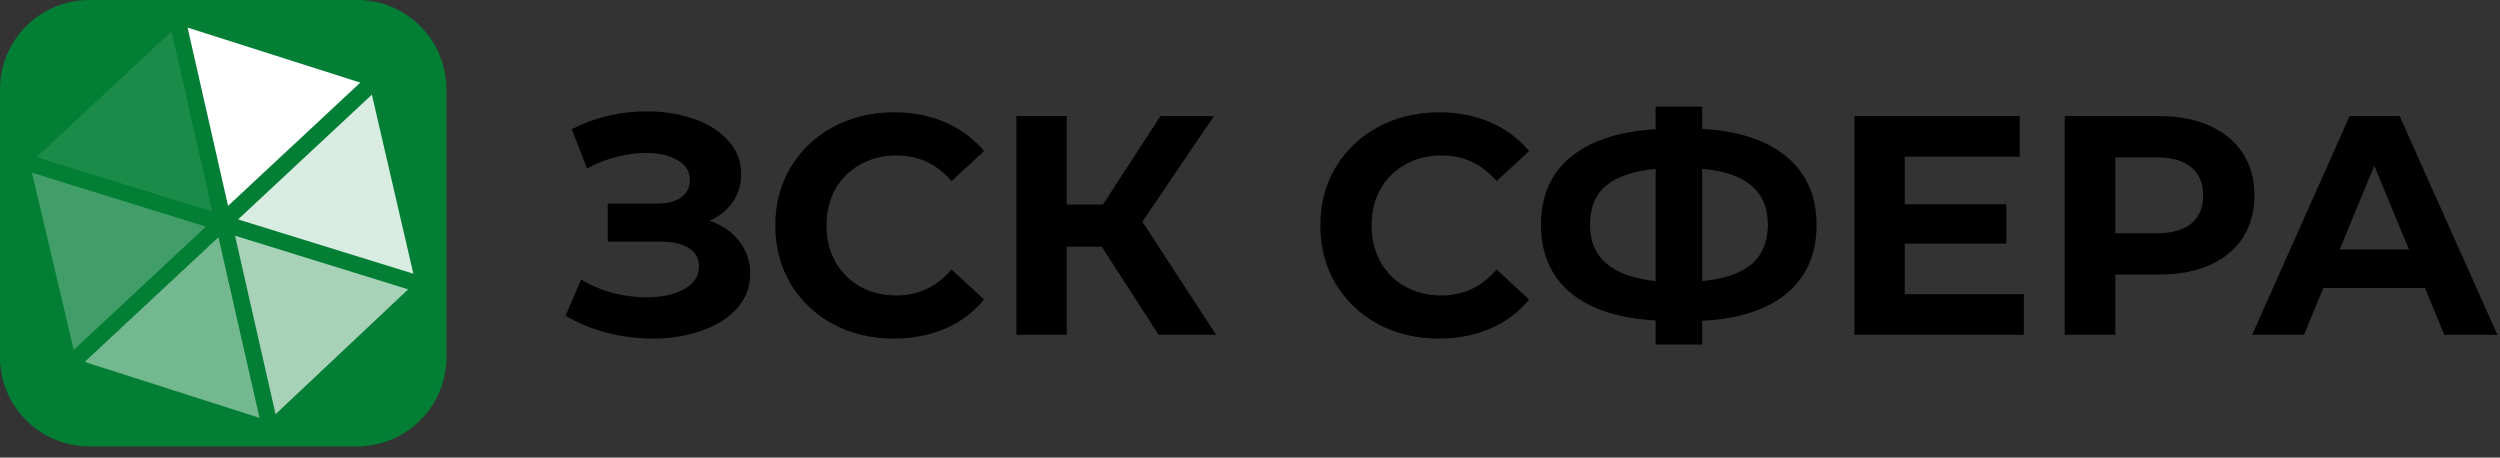
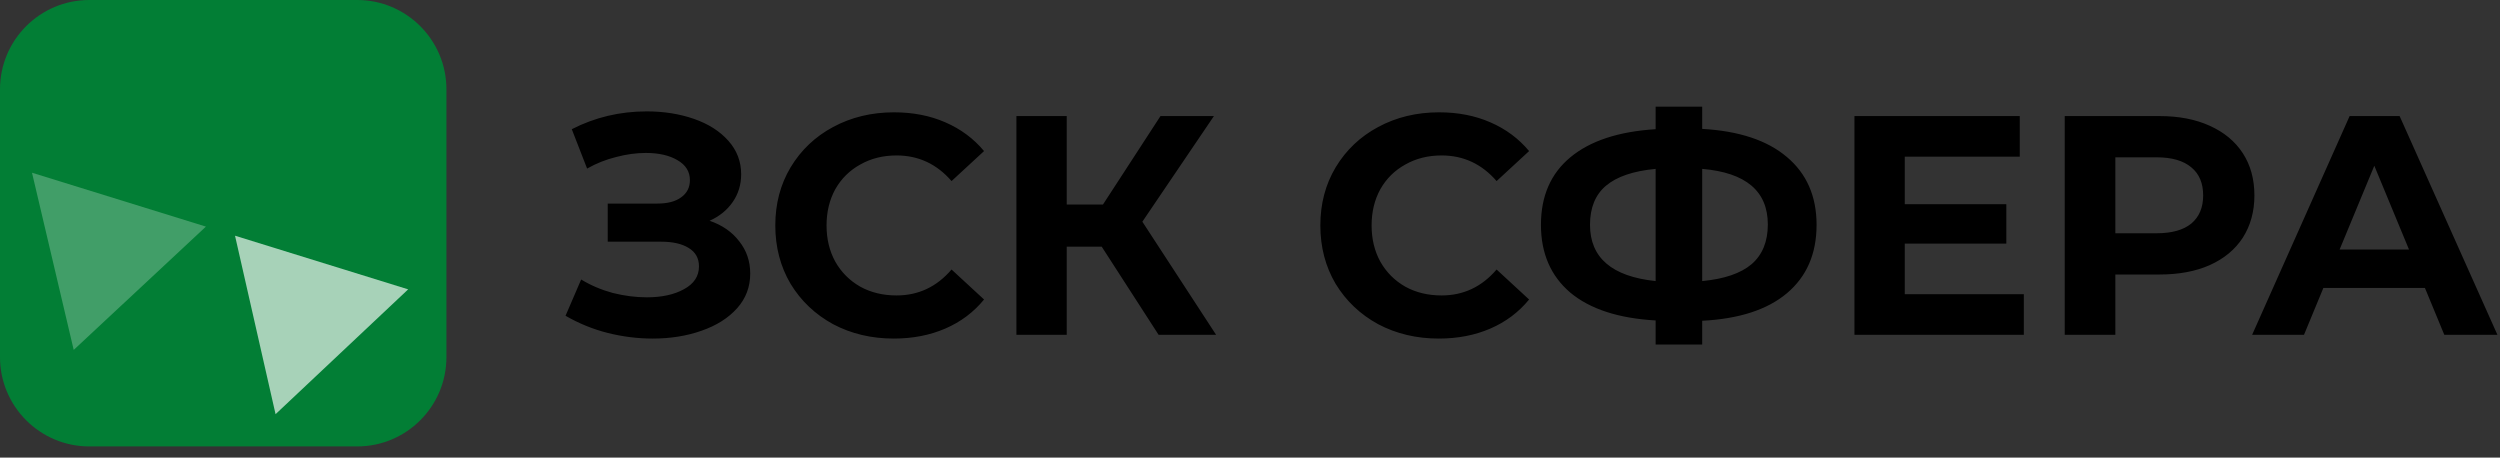
<svg xmlns="http://www.w3.org/2000/svg" width="224" height="41" viewBox="0 0 224 41" fill="none">
  <rect x="0" y="0" width="224" height="41" fill="#333333" stroke="none" />
  <path fill-rule="evenodd" clip-rule="evenodd" d="M40 8C40 3.585 36.415 0 32 0H8C3.585 0 0 3.585 0 8V32C0 36.415 3.585 40 8 40H32C36.415 40 40 36.415 40 32V8Z" fill="#027E35" />
  <path fill-rule="evenodd" clip-rule="evenodd" d="M6.605 31.351L2.868 15.477L18.45 20.304L6.605 31.351Z" fill="white" fill-opacity="0.25" />
  <path fill-rule="evenodd" clip-rule="evenodd" d="M24.69 37.111L21.057 21.119L36.572 25.926L24.69 37.111Z" fill="white" fill-opacity="0.65" />
-   <path fill-rule="evenodd" clip-rule="evenodd" d="M15.366 2.81L19.037 18.965L3.278 14.079L15.366 2.81Z" fill="white" fill-opacity="0.1" />
-   <path fill-rule="evenodd" clip-rule="evenodd" d="M7.588 32.427L23.253 37.441L19.573 21.255L7.588 32.427Z" fill="white" fill-opacity="0.45" />
-   <path fill-rule="evenodd" clip-rule="evenodd" d="M32.282 7.402L16.808 2.472L20.434 18.446L32.282 7.402Z" fill="white" />
-   <path fill-rule="evenodd" clip-rule="evenodd" d="M33.32 8.479L37.036 24.523L21.33 19.661L33.32 8.479Z" fill="white" fill-opacity="0.85" />
  <path d="M63.58 19.78C64.719 20.172 65.605 20.788 66.24 21.628C66.893 22.449 67.22 23.411 67.22 24.512C67.22 25.707 66.828 26.743 66.044 27.62C65.26 28.497 64.196 29.169 62.852 29.636C61.527 30.103 60.071 30.336 58.484 30.336C57.14 30.336 55.796 30.168 54.452 29.832C53.127 29.496 51.867 28.983 50.672 28.292L52.072 25.044C52.931 25.567 53.873 25.968 54.9 26.248C55.945 26.509 56.963 26.64 57.952 26.64C59.296 26.64 60.407 26.397 61.284 25.912C62.18 25.427 62.628 24.745 62.628 23.868C62.628 23.14 62.32 22.589 61.704 22.216C61.107 21.843 60.285 21.656 59.24 21.656H54.452V18.24H58.904C59.819 18.24 60.528 18.053 61.032 17.68C61.555 17.307 61.816 16.793 61.816 16.14C61.816 15.375 61.443 14.777 60.696 14.348C59.968 13.919 59.025 13.704 57.868 13.704C57.009 13.704 56.123 13.825 55.208 14.068C54.293 14.292 53.425 14.637 52.604 15.104L51.232 11.576C53.304 10.512 55.544 9.98 57.952 9.98C59.483 9.98 60.892 10.204 62.18 10.652C63.468 11.1 64.495 11.753 65.26 12.612C66.025 13.471 66.408 14.469 66.408 15.608C66.408 16.541 66.156 17.372 65.652 18.1C65.148 18.828 64.457 19.388 63.58 19.78ZM80.079 30.336C78.082 30.336 76.271 29.907 74.647 29.048C73.042 28.171 71.772 26.967 70.839 25.436C69.924 23.887 69.467 22.141 69.467 20.2C69.467 18.259 69.924 16.523 70.839 14.992C71.772 13.443 73.042 12.239 74.647 11.38C76.271 10.503 78.091 10.064 80.107 10.064C81.806 10.064 83.336 10.363 84.699 10.96C86.08 11.557 87.238 12.416 88.171 13.536L85.259 16.224C83.934 14.693 82.291 13.928 80.331 13.928C79.118 13.928 78.035 14.199 77.083 14.74C76.131 15.263 75.384 16 74.843 16.952C74.32 17.904 74.059 18.987 74.059 20.2C74.059 21.413 74.32 22.496 74.843 23.448C75.384 24.4 76.131 25.147 77.083 25.688C78.035 26.211 79.118 26.472 80.331 26.472C82.291 26.472 83.934 25.697 85.259 24.148L88.171 26.836C87.238 27.975 86.08 28.843 84.699 29.44C83.318 30.037 81.778 30.336 80.079 30.336ZM98.715 22.104H95.579V30H91.071V10.4H95.579V18.324H98.827L103.979 10.4H108.767L102.355 19.864L108.963 30H103.811L98.715 22.104ZM128.915 30.336C126.918 30.336 125.107 29.907 123.483 29.048C121.878 28.171 120.608 26.967 119.675 25.436C118.76 23.887 118.303 22.141 118.303 20.2C118.303 18.259 118.76 16.523 119.675 14.992C120.608 13.443 121.878 12.239 123.483 11.38C125.107 10.503 126.927 10.064 128.943 10.064C130.642 10.064 132.172 10.363 133.535 10.96C134.916 11.557 136.074 12.416 137.007 13.536L134.095 16.224C132.77 14.693 131.127 13.928 129.167 13.928C127.954 13.928 126.871 14.199 125.919 14.74C124.967 15.263 124.22 16 123.679 16.952C123.156 17.904 122.895 18.987 122.895 20.2C122.895 21.413 123.156 22.496 123.679 23.448C124.22 24.4 124.967 25.147 125.919 25.688C126.871 26.211 127.954 26.472 129.167 26.472C131.127 26.472 132.77 25.697 134.095 24.148L137.007 26.836C136.074 27.975 134.916 28.843 133.535 29.44C132.154 30.037 130.614 30.336 128.915 30.336ZM162.765 20.144C162.765 22.739 161.879 24.783 160.105 26.276C158.351 27.751 155.821 28.572 152.517 28.74V30.868H148.345V28.712C145.023 28.525 142.475 27.695 140.701 26.22C138.947 24.727 138.069 22.701 138.069 20.144C138.069 17.568 138.947 15.552 140.701 14.096C142.475 12.621 145.023 11.781 148.345 11.576V9.56H152.517V11.548C155.821 11.735 158.351 12.575 160.105 14.068C161.879 15.561 162.765 17.587 162.765 20.144ZM152.517 25.184C154.496 24.997 155.971 24.493 156.941 23.672C157.912 22.832 158.397 21.647 158.397 20.116C158.397 17.129 156.437 15.468 152.517 15.132V25.184ZM142.465 20.144C142.465 23.093 144.425 24.773 148.345 25.184V15.132C146.348 15.319 144.864 15.823 143.893 16.644C142.941 17.447 142.465 18.613 142.465 20.144ZM181.335 26.36V30H166.159V10.4H180.971V14.04H170.667V18.296H179.767V21.824H170.667V26.36H181.335ZM193.483 10.4C195.219 10.4 196.721 10.689 197.99 11.268C199.279 11.847 200.268 12.668 200.959 13.732C201.649 14.796 201.995 16.056 201.995 17.512C201.995 18.949 201.649 20.209 200.959 21.292C200.268 22.356 199.279 23.177 197.99 23.756C196.721 24.316 195.219 24.596 193.483 24.596H189.535V30H184.999V10.4H193.483ZM193.231 20.9C194.593 20.9 195.629 20.611 196.339 20.032C197.048 19.435 197.403 18.595 197.403 17.512C197.403 16.411 197.048 15.571 196.339 14.992C195.629 14.395 194.593 14.096 193.231 14.096H189.535V20.9H193.231ZM217.274 25.8H208.174L206.438 30H201.79L210.526 10.4H215.006L223.77 30H219.01L217.274 25.8ZM215.846 22.356L212.738 14.852L209.63 22.356H215.846Z" fill="black" />
</svg>